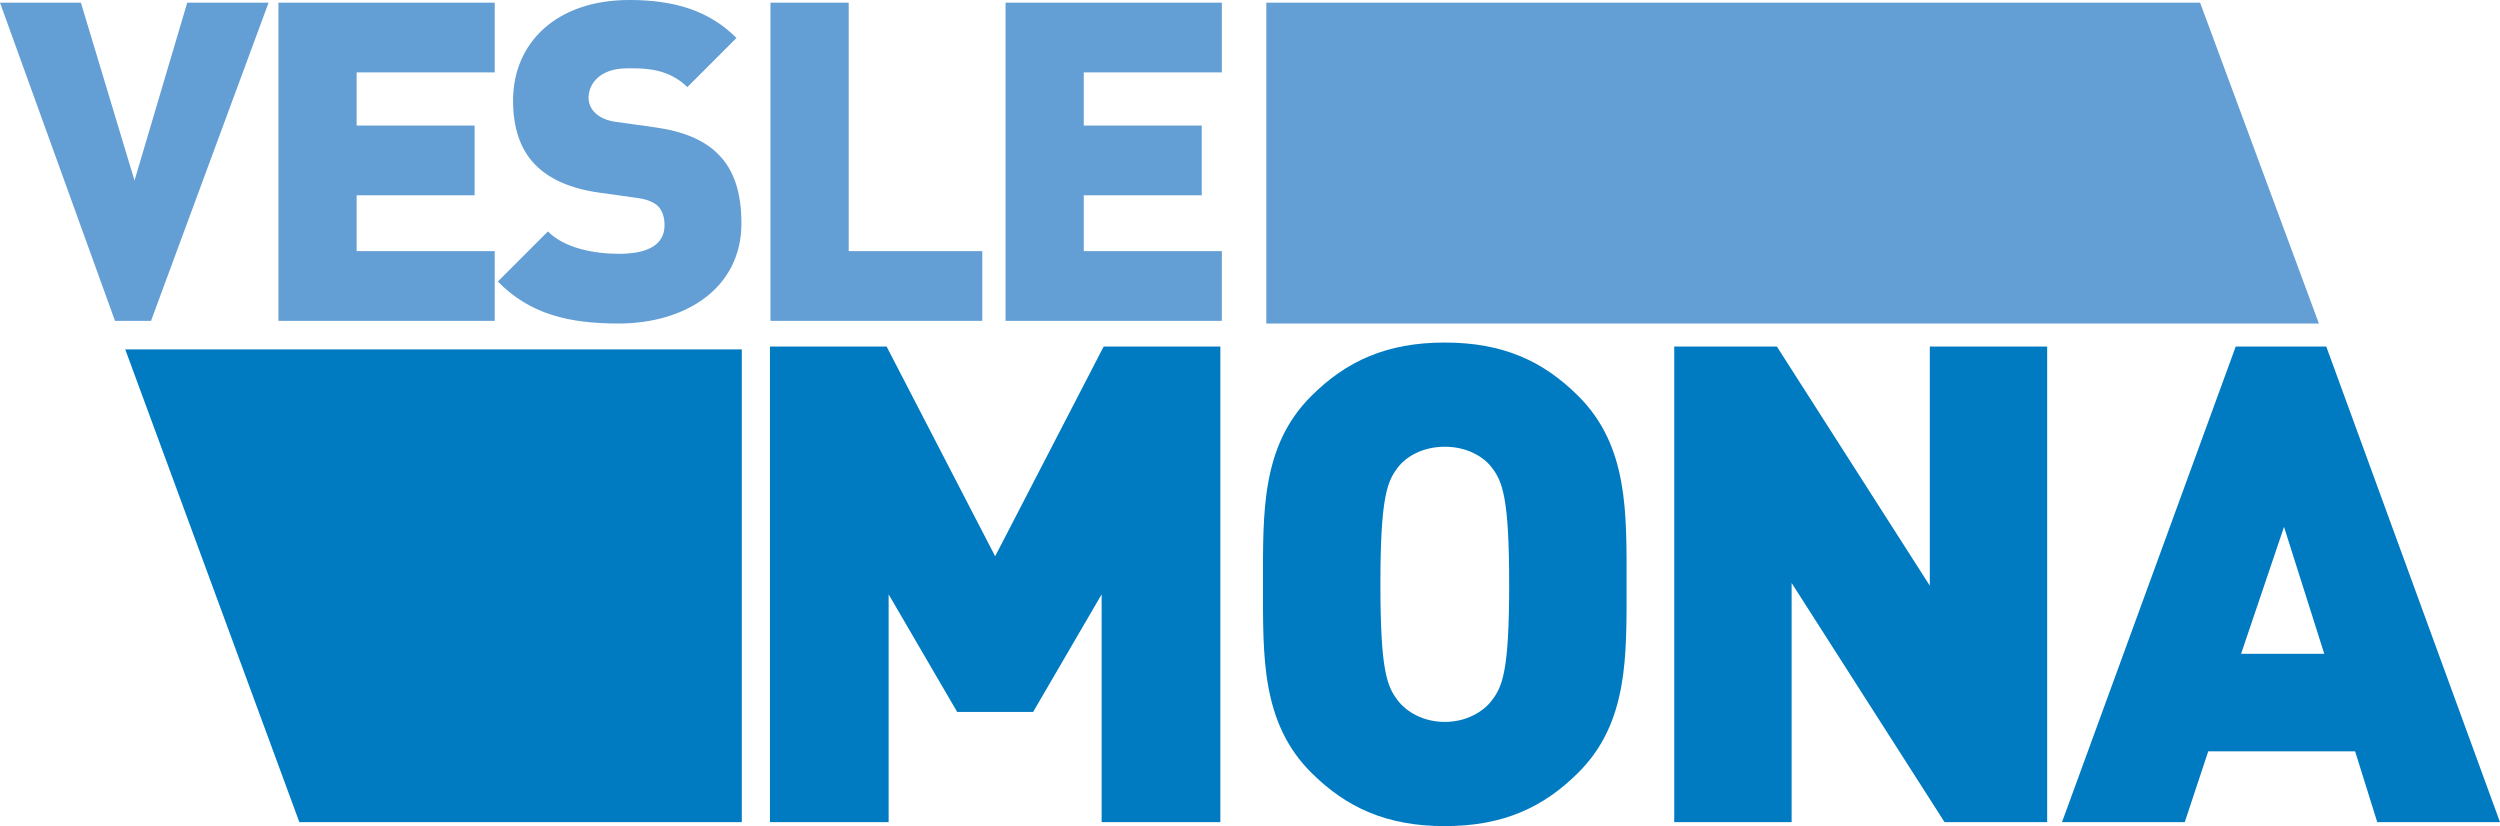
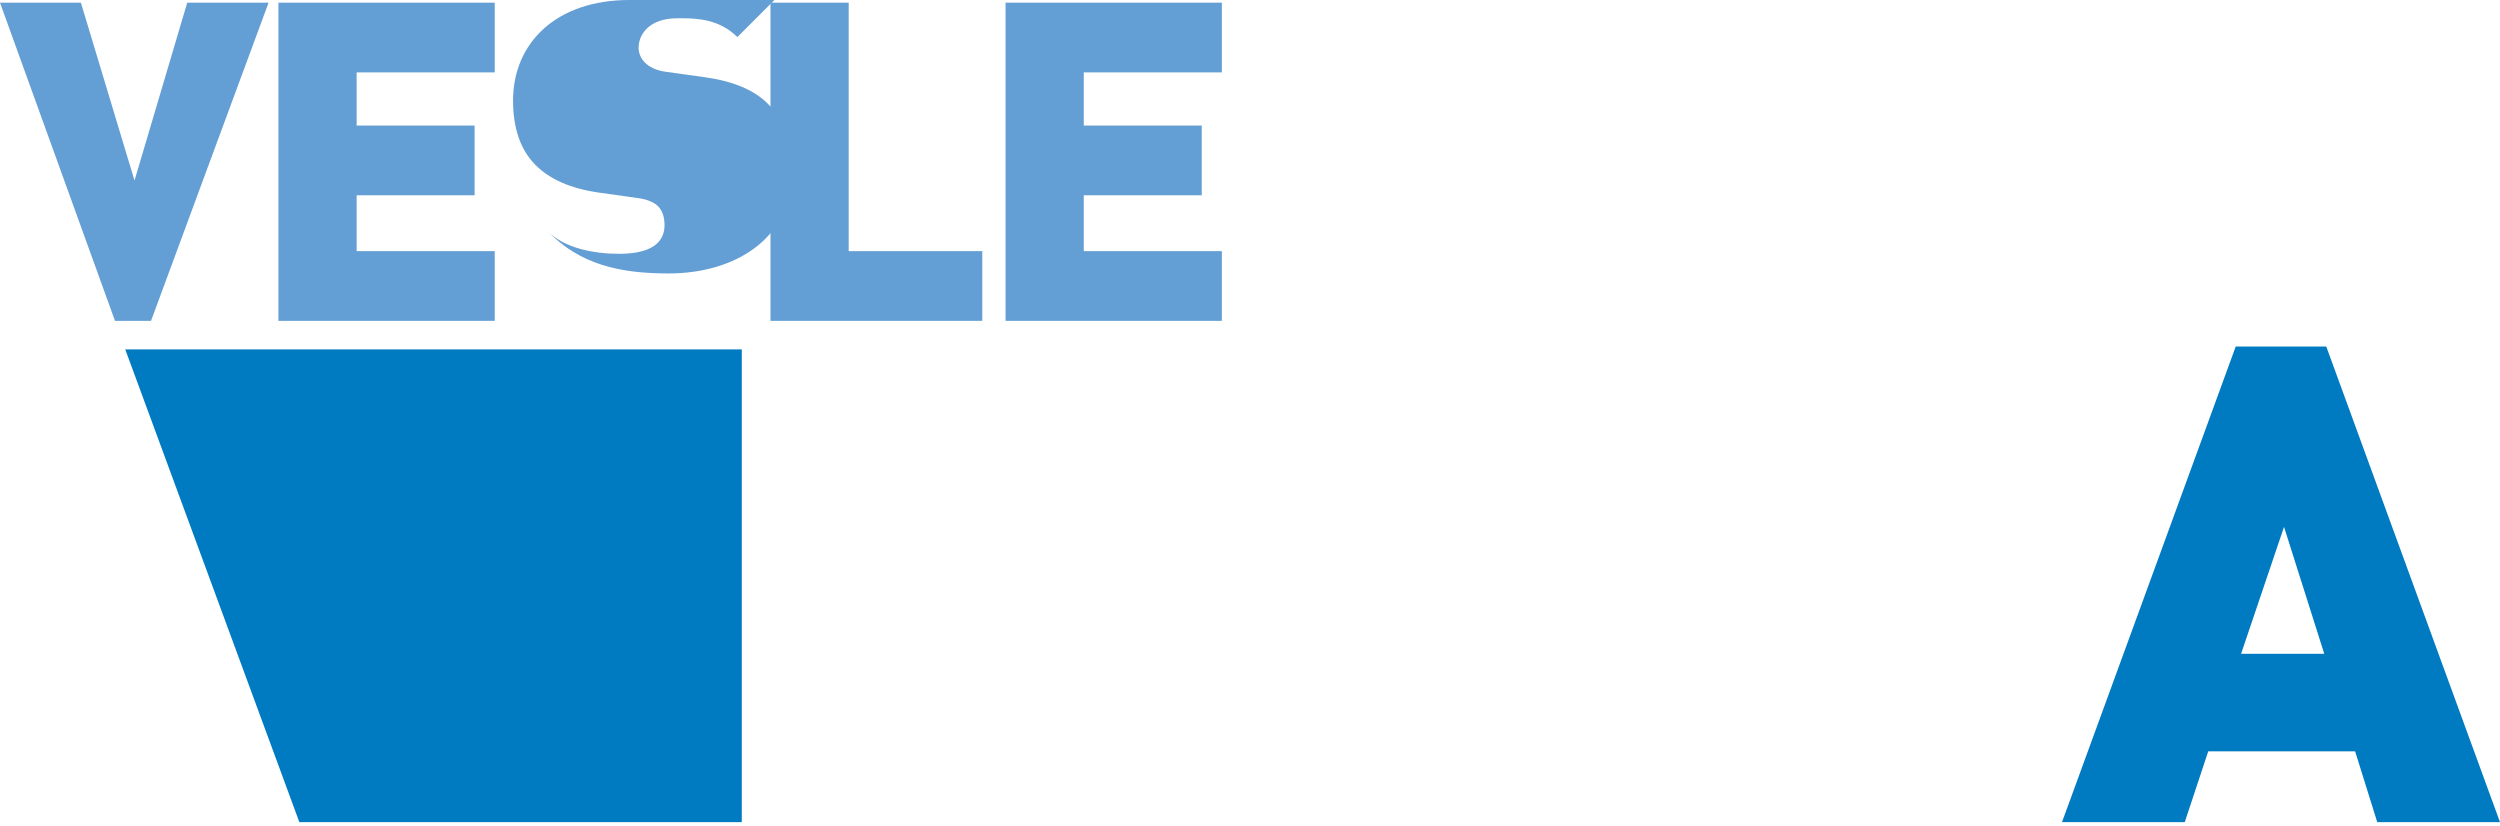
<svg xmlns="http://www.w3.org/2000/svg" id="Layer_2" data-name="Layer 2" viewBox="0 0 1970.15 651.03">
  <defs>
    <style>
      .cls-1 {
        fill: #639ed4;
      }

      .cls-2 {
        fill: #007ac1;
      }
    </style>
  </defs>
  <g id="Layer_1-2" data-name="Layer 1">
    <g>
      <polygon class="cls-1" points="147.55 2.11 106 142.28 63.75 2.11 0 2.11 90.62 252.84 119.02 252.84 211.65 2.11 147.55 2.11" />
      <polygon class="cls-1" points="219.42 2.11 219.42 252.84 389.87 252.84 389.87 197.91 281.05 197.91 281.05 153.9 374.01 153.9 374.01 98.95 281.05 98.95 281.05 57.05 389.87 57.05 389.87 2.11 219.42 2.11" />
      <g>
-         <path class="cls-1" d="M495.88,0c-57.06,0-91.56,33.46-91.56,79.23,0,21.49,5.63,38.4,17.26,50.36,11.26,11.63,28.16,19.03,50.36,22.18l30.27,4.24c8.09,1.04,13.39,3.52,16.57,6.69,3.5,3.87,4.91,8.8,4.91,14.79,0,14.44-11.63,22.53-35.92,22.53-20.07,0-42.96-4.56-55.99-17.61l-39.44,39.45c25.35,26.05,56.69,33.09,95.08,33.09,52.82,0,96.85-27.81,96.85-78.88,0-23.24-5.28-41.92-18.68-54.93-10.56-10.57-26.76-17.61-49.29-20.79l-30.29-4.21c-8.8-1.07-14.07-4.25-17.26-7.39-3.87-3.9-4.93-8.46-4.93-11.64,0-10.92,8.8-23.24,30.29-23.24,1.29,0,2.71-.01,4.25-.01,11.49,0,29.31.82,43.28,14.81l38.75-38.75c-21.49-21.46-48.6-29.92-84.52-29.92" />
+         <path class="cls-1" d="M495.88,0c-57.06,0-91.56,33.46-91.56,79.23,0,21.49,5.63,38.4,17.26,50.36,11.26,11.63,28.16,19.03,50.36,22.18l30.27,4.24c8.09,1.04,13.39,3.52,16.57,6.69,3.5,3.87,4.91,8.8,4.91,14.79,0,14.44-11.63,22.53-35.92,22.53-20.07,0-42.96-4.56-55.99-17.61c25.35,26.05,56.69,33.09,95.08,33.09,52.82,0,96.85-27.81,96.85-78.88,0-23.24-5.28-41.92-18.68-54.93-10.56-10.57-26.76-17.61-49.29-20.79l-30.29-4.21c-8.8-1.07-14.07-4.25-17.26-7.39-3.87-3.9-4.93-8.46-4.93-11.64,0-10.92,8.8-23.24,30.29-23.24,1.29,0,2.71-.01,4.25-.01,11.49,0,29.31.82,43.28,14.81l38.75-38.75c-21.49-21.46-48.6-29.92-84.52-29.92" />
        <polygon class="cls-1" points="668.82 2.11 607.18 2.11 607.18 252.84 774.1 252.84 774.1 197.91 668.82 197.91 668.82 2.11" />
        <polygon class="cls-1" points="962.89 2.11 792.44 2.11 792.44 252.84 962.89 252.84 962.89 197.91 854.07 197.91 854.07 153.9 947.04 153.9 947.04 98.95 854.07 98.95 854.07 57.05 962.89 57.05 962.89 2.11" />
-         <polygon class="cls-2" points="868.15 647.87 868.15 468.39 814.17 561.04 754.3 561.04 700.3 468.39 700.3 647.87 606.76 647.87 606.76 273.11 698.7 273.11 784.24 438.38 869.75 273.11 961.71 273.11 961.71 647.87 868.15 647.87" />
-         <path class="cls-2" d="M1243.77,608.91c-27.47,27.39-59.2,42.12-105.19,42.12s-77.7-14.73-105.19-42.12c-39.64-39.47-38.06-92.1-38.06-148.43s-1.58-108.96,38.06-148.41c27.49-27.39,59.2-42.12,105.19-42.12s77.72,14.73,105.19,42.12c39.64,39.45,38.06,92.1,38.06,148.41s1.58,108.96-38.06,148.43M1175.58,368.38c-6.86-8.96-20.09-16.32-37-16.32s-30.13,7.36-37,16.32c-8.46,11.05-13.74,23.68-13.74,92.1s5.28,80.55,13.74,91.6c6.88,8.94,20.1,16.83,37,16.83s30.14-7.89,37-16.83c8.46-11.05,13.74-23.16,13.74-91.6s-5.28-81.05-13.74-92.1" />
-         <polygon class="cls-2" points="1532.42 647.87 1411.91 459.44 1411.91 647.87 1319.4 647.87 1319.4 273.11 1400.29 273.11 1520.8 461.55 1520.8 273.11 1613.29 273.11 1613.29 647.87 1532.42 647.87" />
        <path class="cls-2" d="M1873.41,647.88l-17.43-55.78h-115.76l-18.5,55.78h-96.73l136.9-374.78h71.35l136.9,374.78h-96.73ZM1799.95,415.22l-33.84,100h65.55l-31.71-100Z" />
-         <polygon class="cls-1" points="1733.81 2.11 997.93 2.11 997.93 254.95 1827.43 254.95 1733.81 2.11" />
        <polygon class="cls-2" points="584.57 647.89 235.91 647.89 98.71 275.36 584.57 275.36 584.57 647.89" />
      </g>
    </g>
  </g>
</svg>